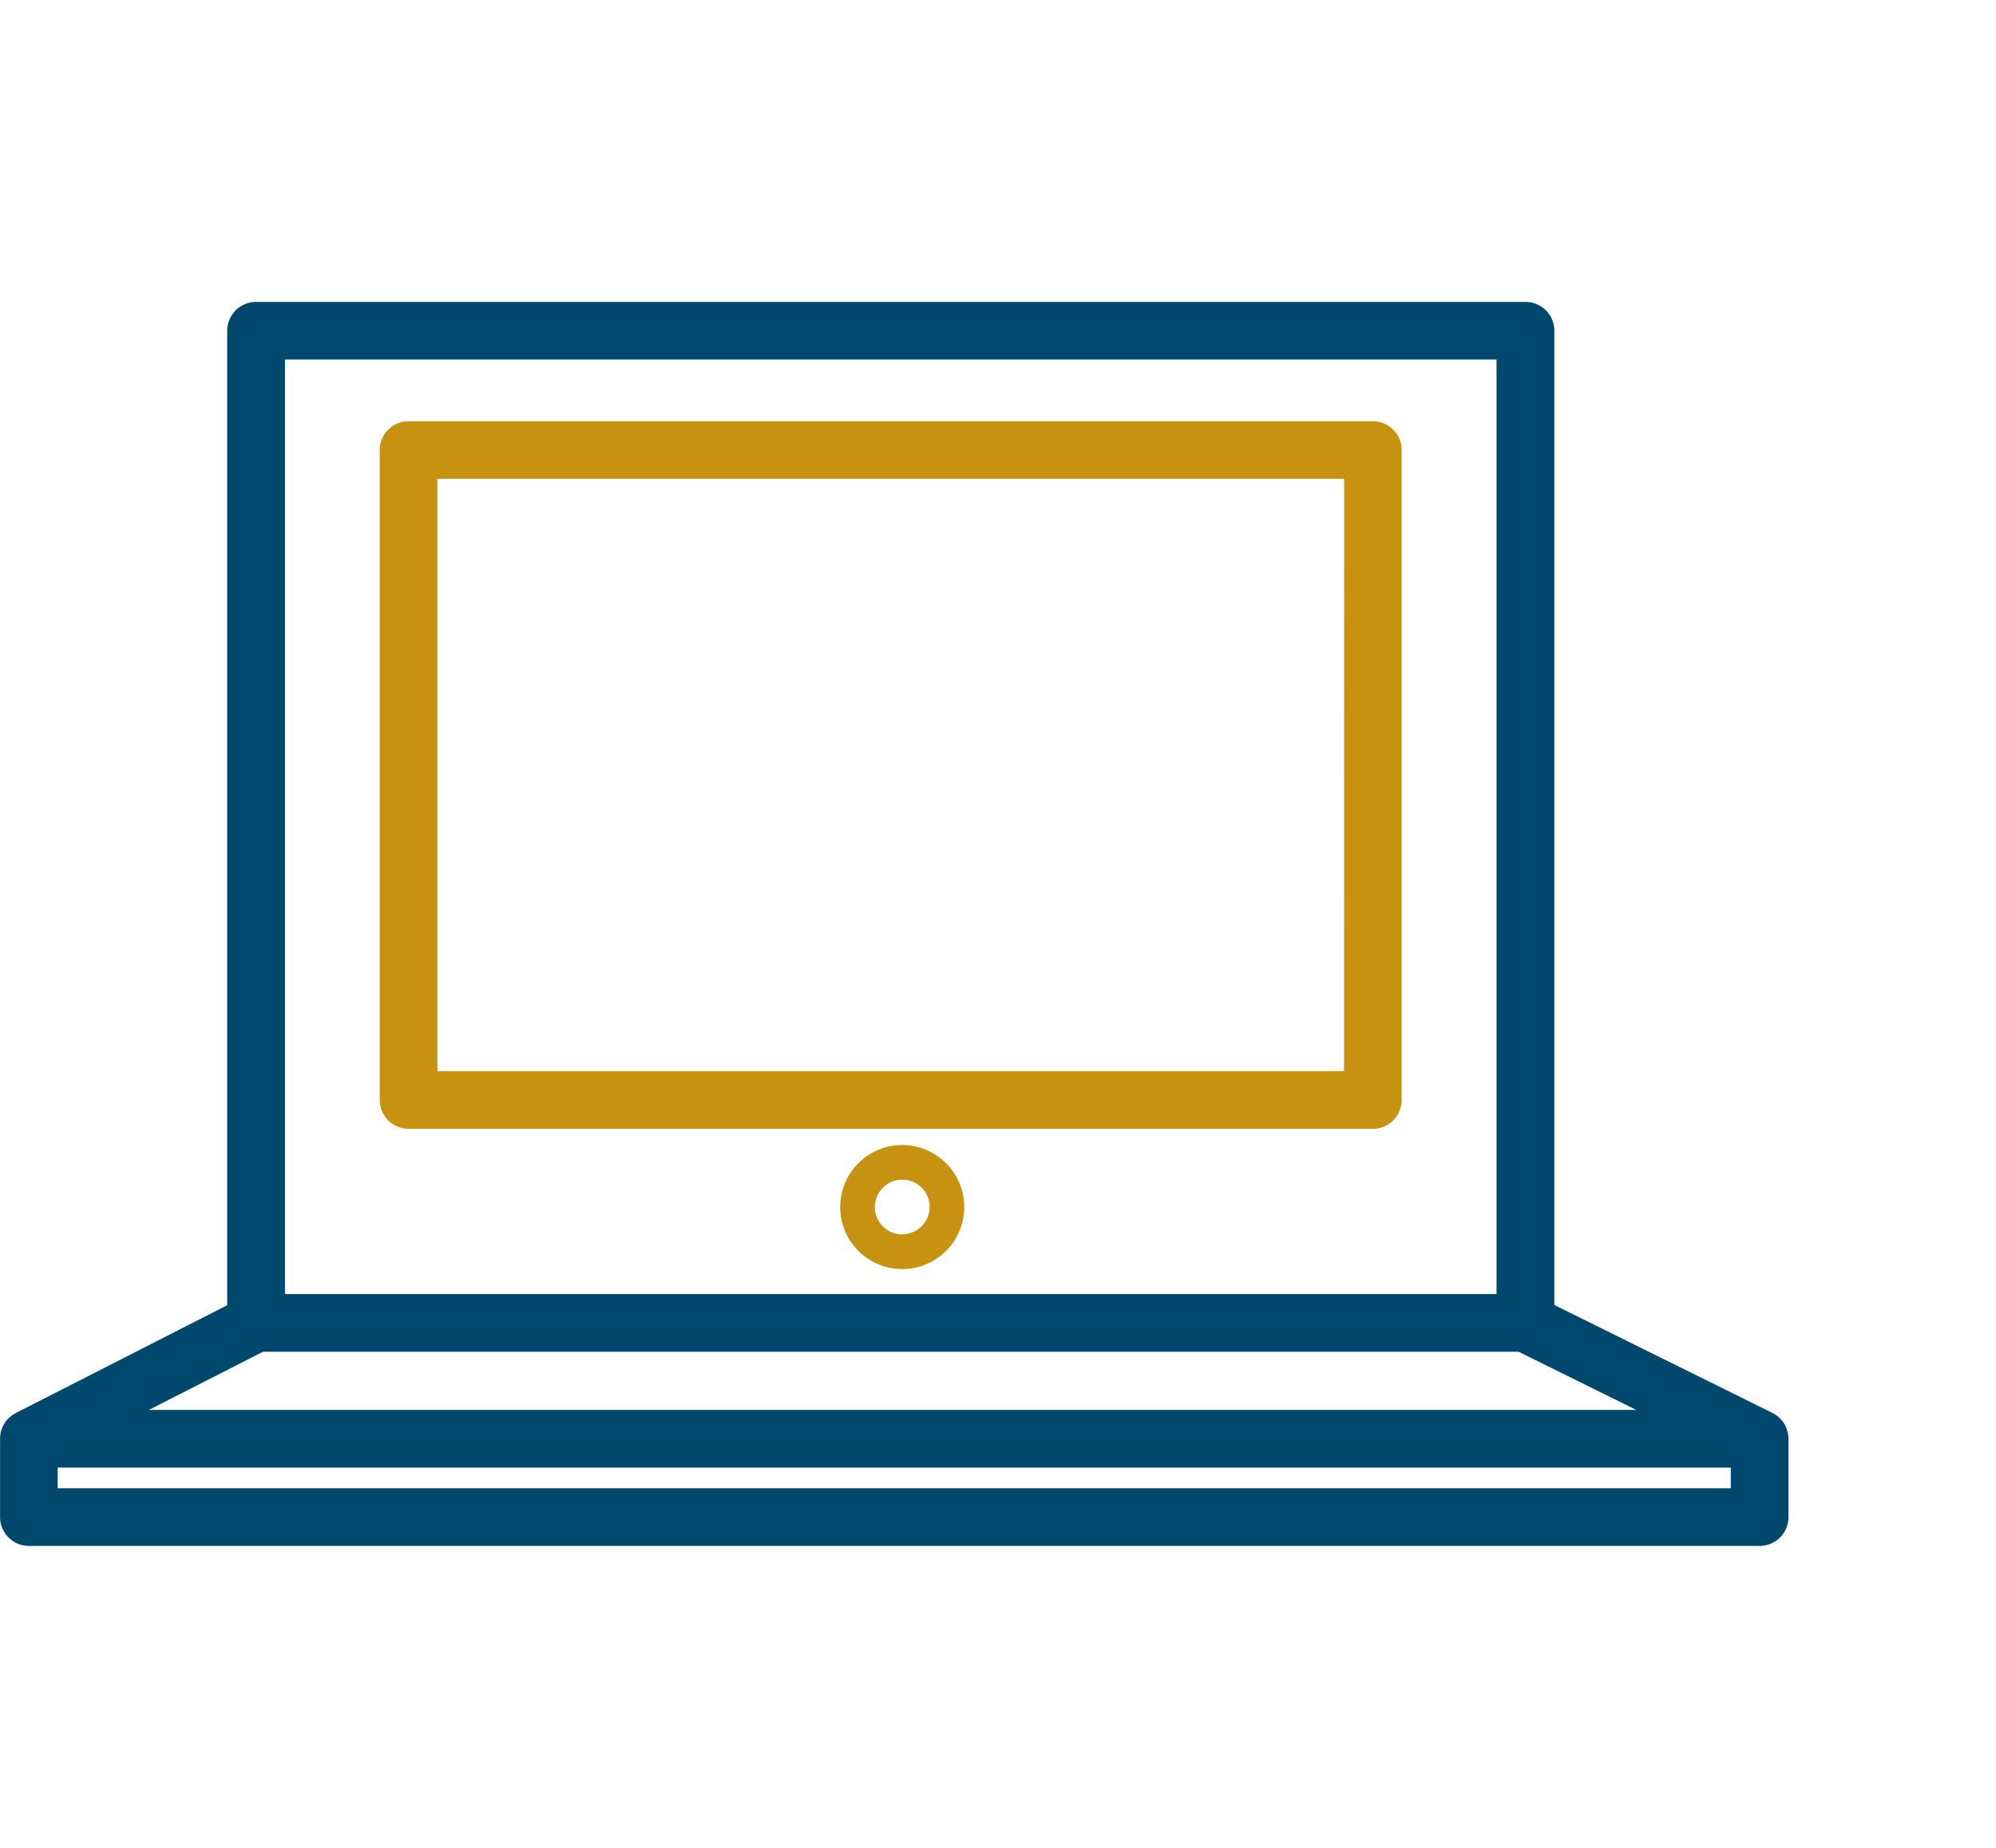
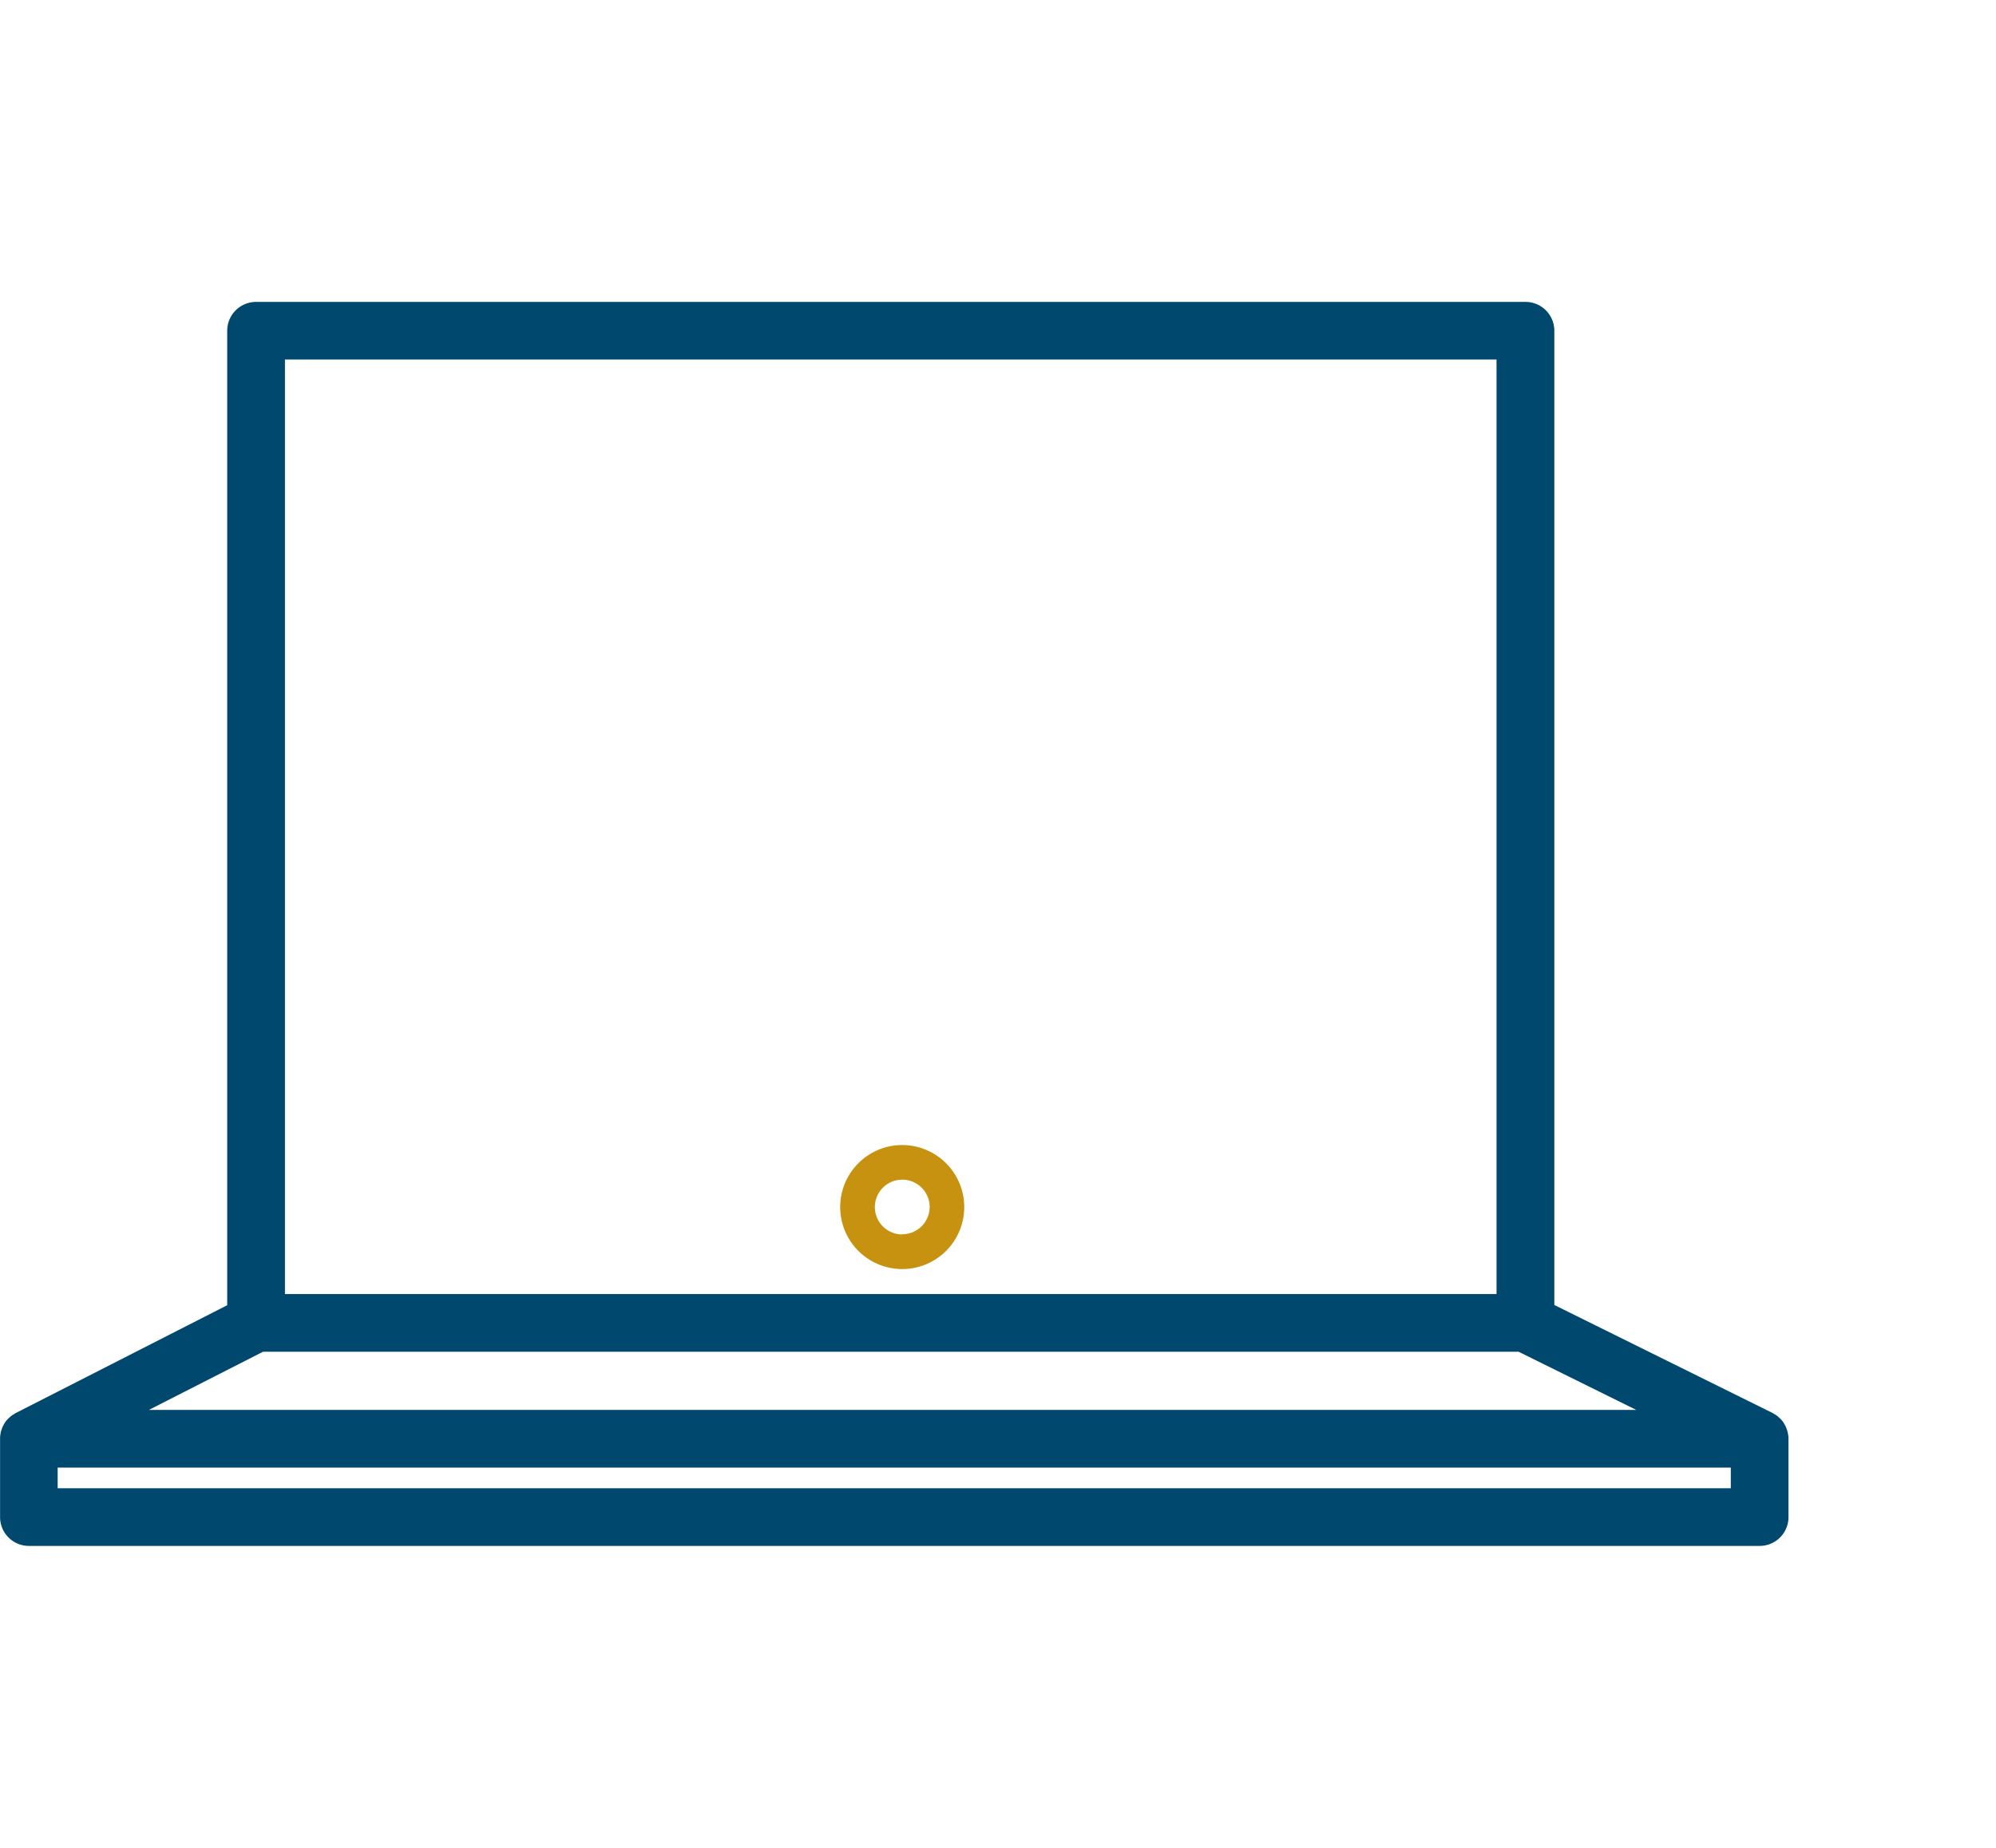
<svg xmlns="http://www.w3.org/2000/svg" width="54" height="50" viewBox="0 0 54 50">
  <defs>
    <style>.a{fill:#fff;}.b{fill:#00486d;}.c{fill:#c89211;}</style>
  </defs>
  <g transform="translate(0 -28)">
    <rect class="a" width="54" height="50" transform="translate(0 28)" />
    <g transform="translate(-18.807 2)">
      <g transform="translate(18.807 34.169)">
        <path class="b" d="M263.808,381.306a.519.519,0,0,0-.011-.054.828.828,0,0,0-.026-.085c-.006-.018-.012-.035-.019-.051a.968.968,0,0,0-.048-.09.219.219,0,0,1-.019-.033.837.837,0,0,0-.09-.107.311.311,0,0,0-.027-.024.837.837,0,0,0-.08-.067l-.048-.028c-.018-.011-.035-.023-.054-.033l-5.9-2.92V351.452a.78.78,0,0,0-.78-.78H222.363a.781.781,0,0,0-.781.78V377.82l-5.722,2.918c-.017.009-.031.02-.047.03s-.033.019-.049.03a.7.7,0,0,0-.074.061c-.01.01-.023.019-.033.03a.754.754,0,0,0-.089.107l-.008.015a.8.8,0,0,0-.058.108c-.007.015-.012.032-.018.048s-.02.058-.028.087l-.009.054a.747.747,0,0,0-.01.094c0,.011,0,.021,0,.032v2.119a.78.78,0,0,0,.78.78H263.04a.78.78,0,0,0,.781-.78v-2.119c0-.011,0-.021,0-.032A.779.779,0,0,0,263.808,381.306Zm-44.345-.653,3.088-1.574h33.968l3.183,1.574Zm3.681-28.421h32.778v25.286H223.144Zm39.116,30.541H216.995v-.559H262.26Z" transform="translate(-215.435 -350.672)" />
-         <path class="c" d="M252.576,353.9H226.489a.781.781,0,0,0-.781.781v17.586a.781.781,0,0,0,.781.78h26.087a.78.78,0,0,0,.78-.78V354.678A.781.781,0,0,0,252.576,353.9Zm-.78,17.586H227.269V355.458H251.8Z" transform="translate(-215.435 -350.672)" />
        <path class="c" d="M239.845,373.486a1.678,1.678,0,1,0,1.677,1.678A1.68,1.68,0,0,0,239.845,373.486Zm0,2.419a.741.741,0,1,1,.741-.741A.742.742,0,0,1,239.845,375.9Z" transform="translate(-215.435 -350.672)" />
      </g>
    </g>
  </g>
</svg>